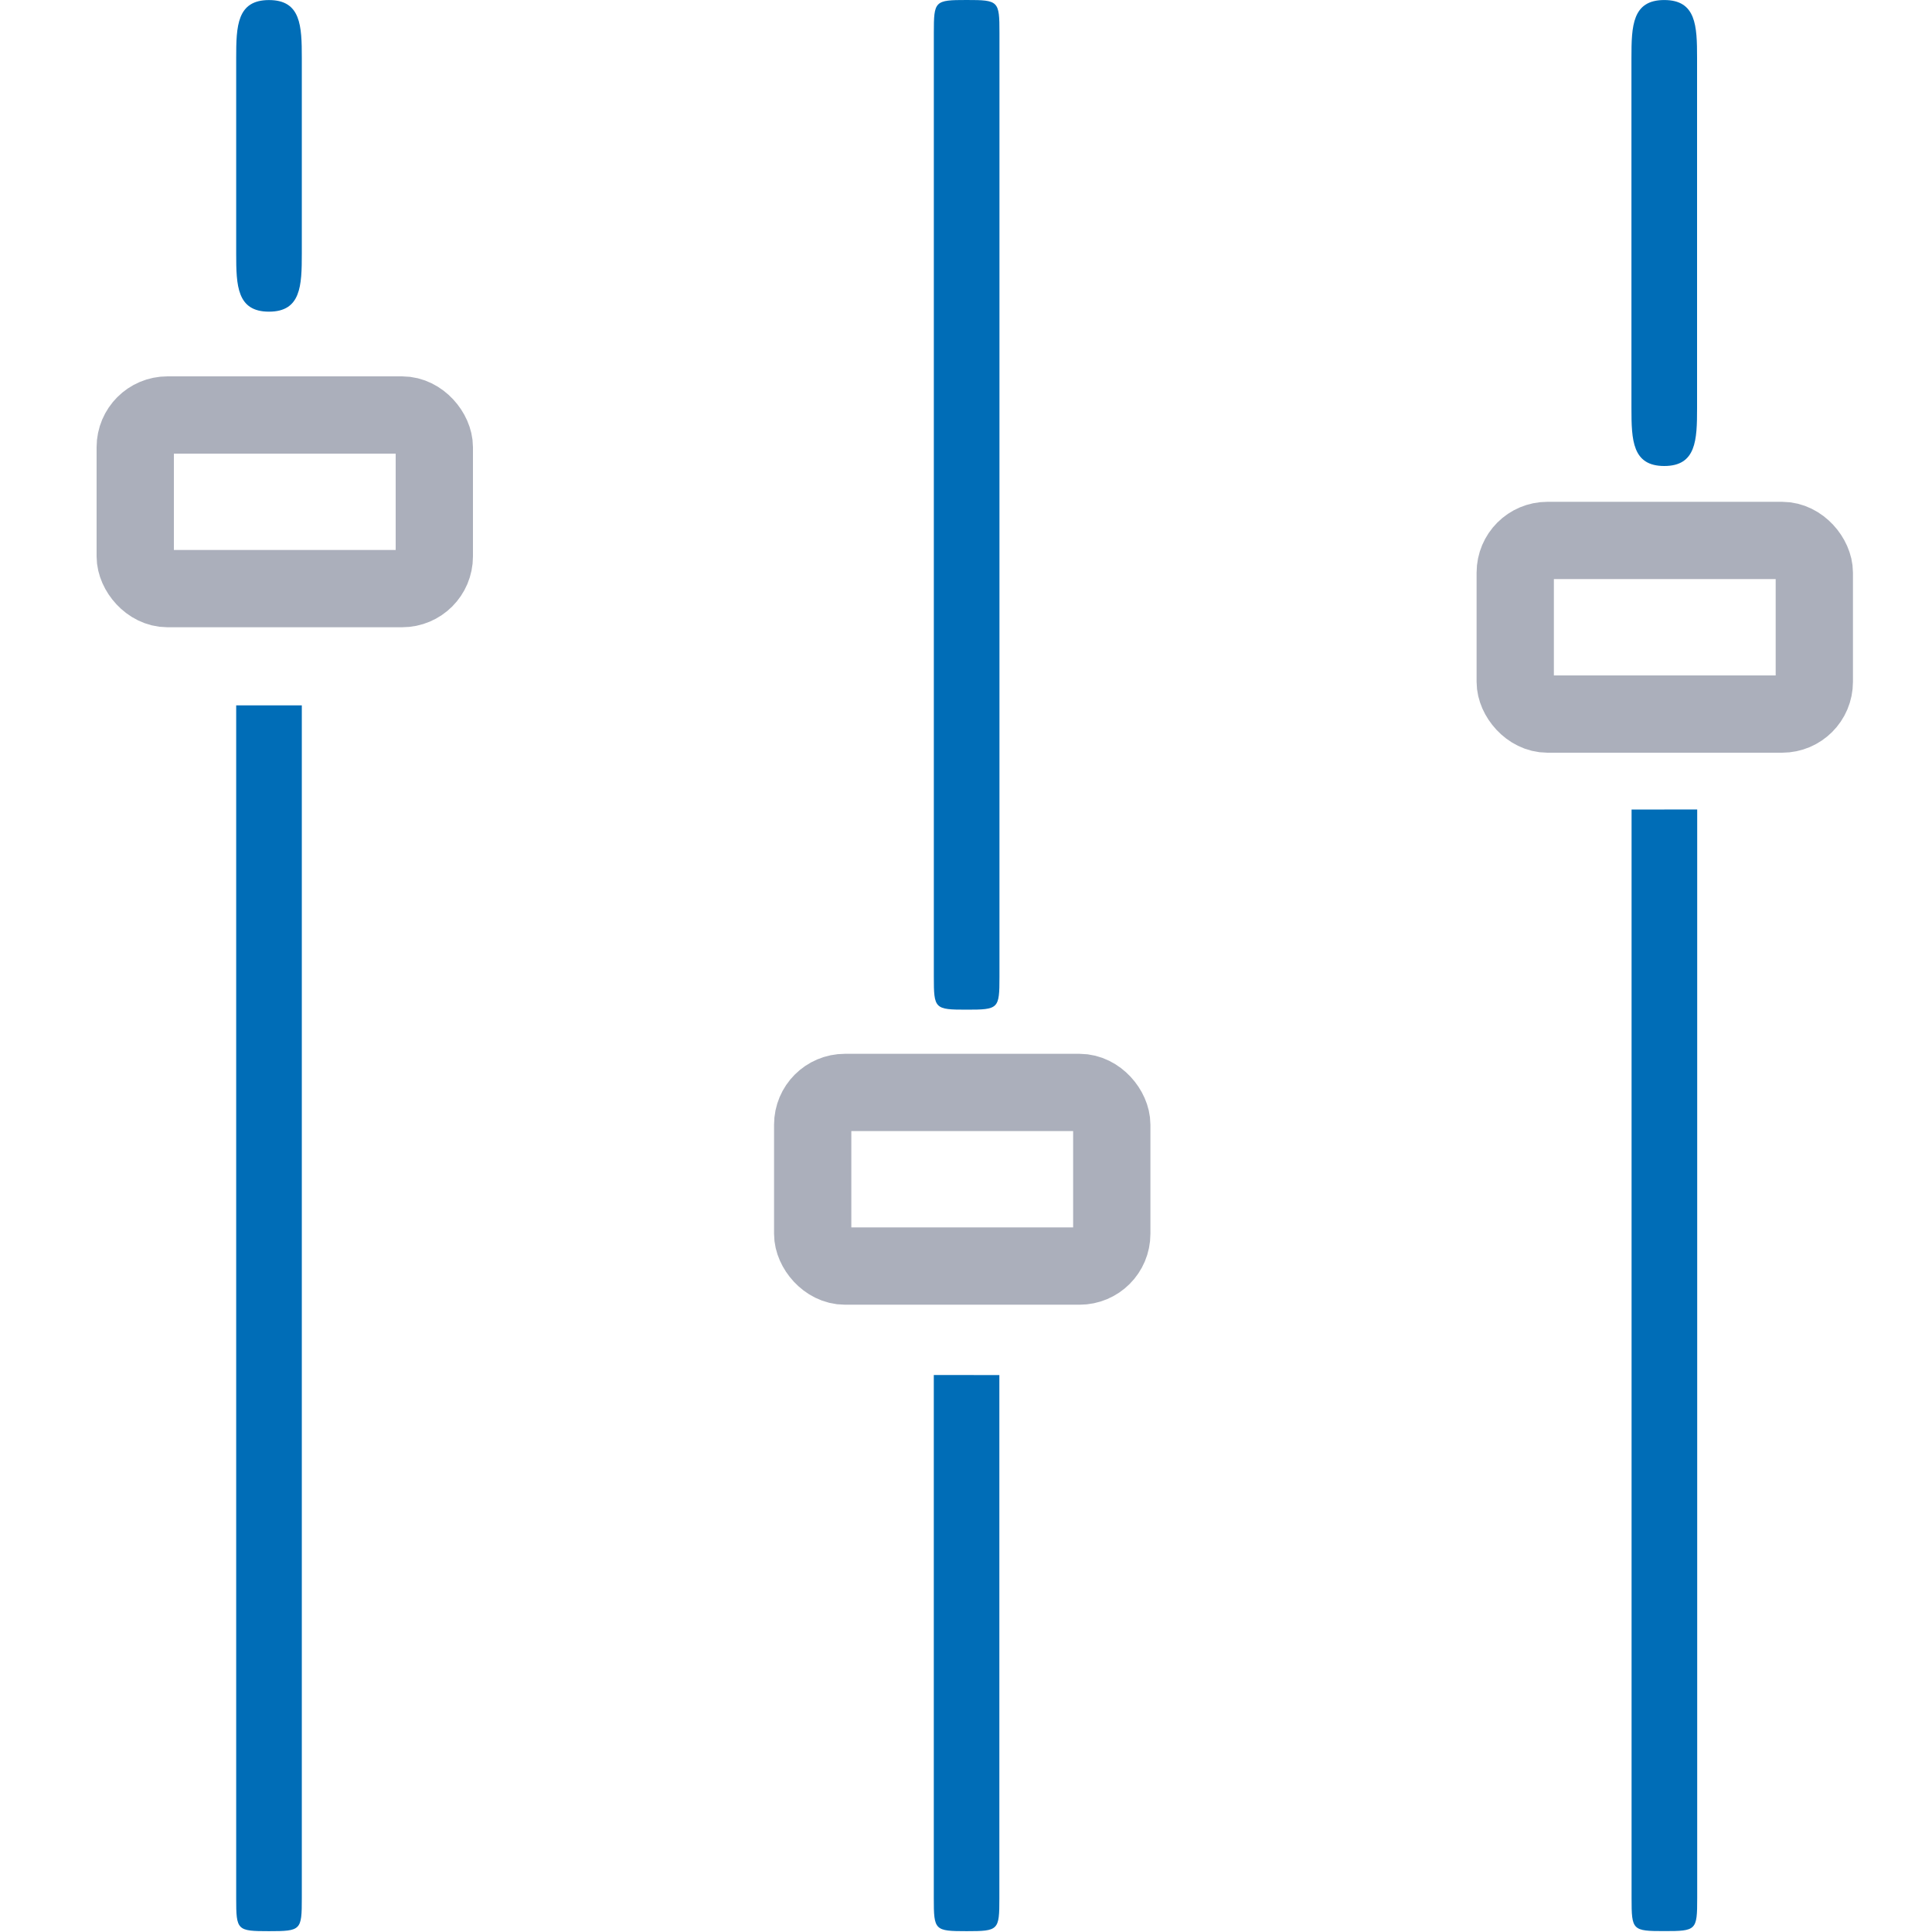
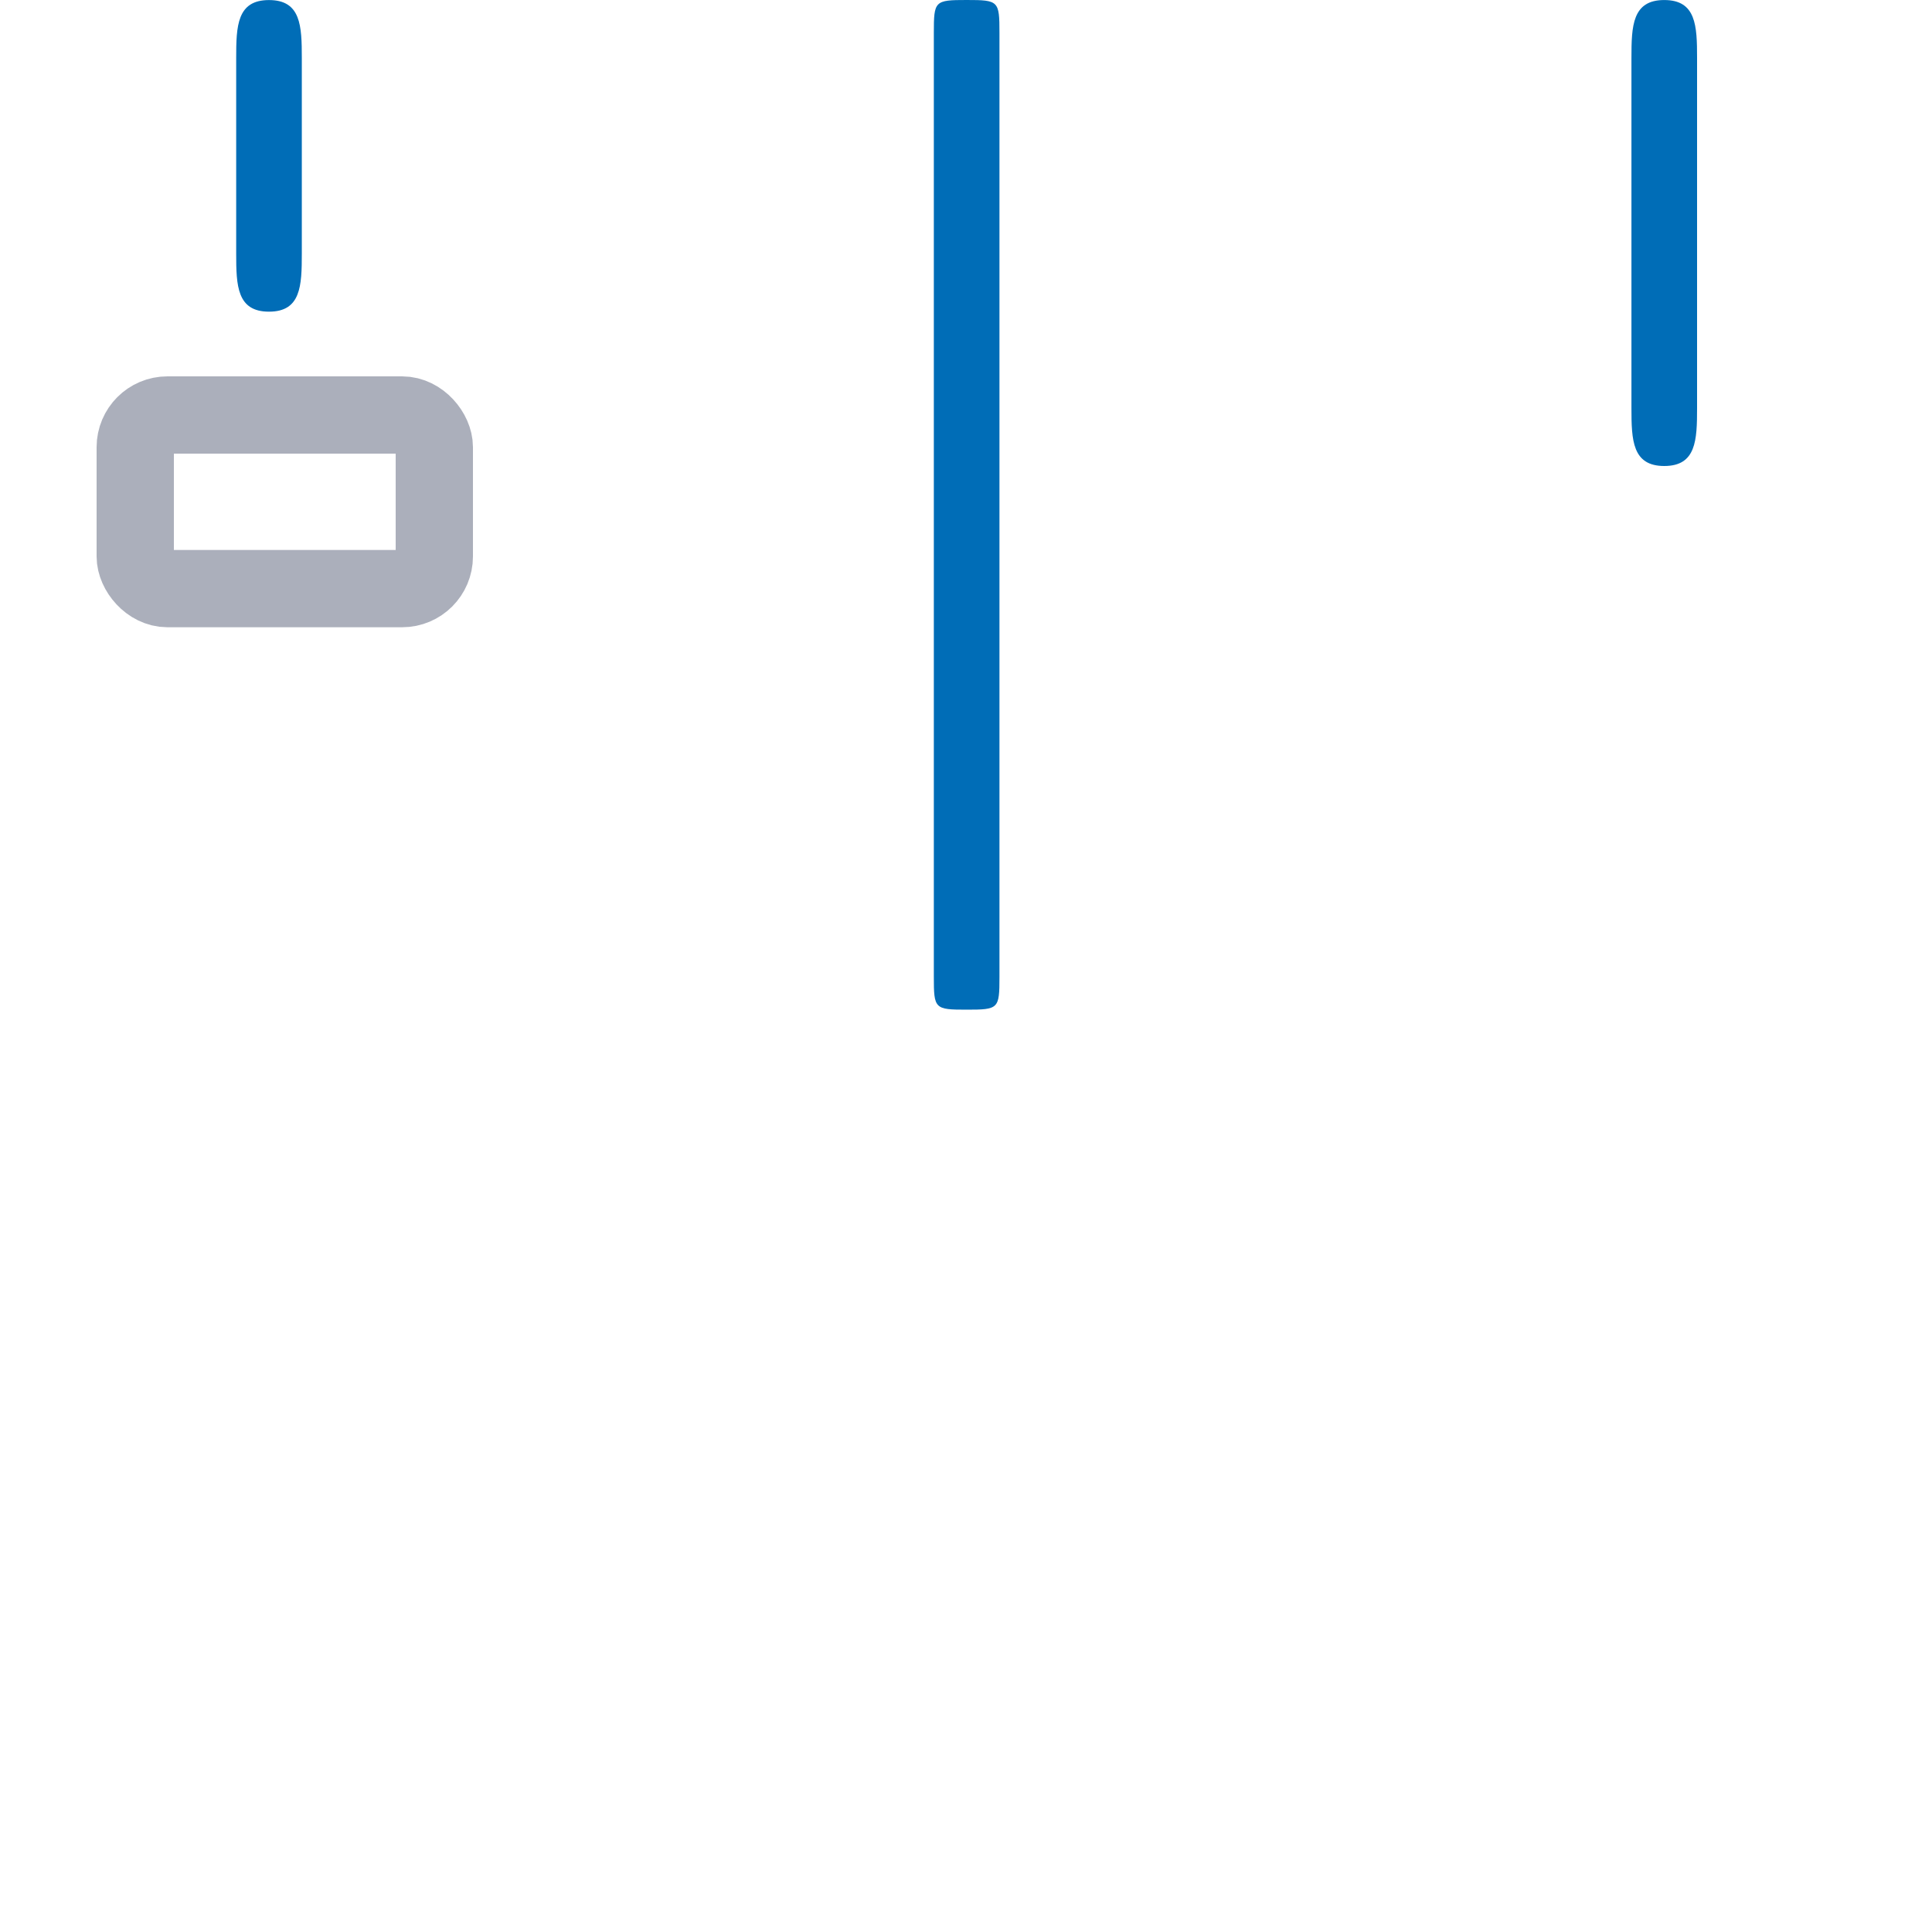
<svg xmlns="http://www.w3.org/2000/svg" width="60px" height="60px" viewBox="0 0 60 60" version="1.1">
  <title>icons/flexible</title>
  <desc>Created with Sketch.</desc>
  <g id="icons/flexible" stroke="none" stroke-width="1" fill="none" fill-rule="evenodd">
    <g id="Group-14" transform="translate(3, 0)">
-       <path d="M66.104,41.537 L32.292,41.537 C31.298,41.537 31.273,41.563 31.273,42.556 C31.273,43.548 31.298,43.575 32.292,43.575 L66.106,43.575 L66.104,41.537 Z" id="Path" fill="#006DB7" fill-rule="nonzero" transform="translate(48.689, 42.556) rotate(-90) translate(-48.689, -42.556) " />
-       <path d="M-12.662,41.958 L24.388,41.958 L24.388,39.92 L-12.662,39.92 C-13.656,39.92 -13.681,39.945 -13.681,40.939 C-13.681,41.933 -13.654,41.958 -12.662,41.958 Z" id="Path" fill="#006DB7" fill-rule="nonzero" transform="translate(5.354, 40.939) rotate(-90) translate(-5.354, -40.939) " />
      <path d="M2.314,5.859 L8.394,5.859 C9.387,5.859 10.192,5.833 10.192,4.84 C10.192,3.846 9.387,3.821 8.394,3.821 L2.314,3.821 C1.321,3.821 0.515,3.846 0.515,4.84 C0.515,5.833 1.321,5.859 2.314,5.859 Z" id="Path" fill="#006DB7" fill-rule="nonzero" transform="translate(5.354, 4.84) rotate(-90) translate(-5.354, -4.84) " />
      <path d="M41.679,14.659 L12.361,14.659 C11.367,14.659 11.342,14.684 11.342,15.678 C11.342,16.672 11.367,16.697 12.361,16.697 L41.679,16.697 C42.671,16.697 42.698,16.671 42.698,15.678 C42.698,14.685 42.671,14.659 41.679,14.659 Z" id="Path" fill="#006DB7" fill-rule="nonzero" transform="translate(27.02, 15.678) rotate(-90) translate(-27.02, -15.678) " />
-       <path d="M19.401,52.356 L35.652,52.356 L35.654,50.32 L19.401,50.32 C18.408,50.32 18.382,50.345 18.382,51.339 C18.382,52.332 18.409,52.356 19.401,52.356 Z" id="Path" fill="#006DB7" fill-rule="nonzero" transform="translate(27.018, 51.338) rotate(-90) translate(-27.018, -51.338) " />
      <path d="M54.122,6.217 L43.247,6.217 C42.254,6.217 41.449,6.243 41.449,7.236 C41.449,8.229 42.254,8.255 43.247,8.255 L54.122,8.255 C55.115,8.255 55.92,8.229 55.92,7.236 C55.92,6.243 55.115,6.217 54.122,6.217 Z" id="Path" fill="#006DB7" fill-rule="nonzero" transform="translate(48.685, 7.236) rotate(-90) translate(-48.685, -7.236) " />
      <rect id="Rectangle" stroke="#ABAFBB" stroke-width="2.4" x="1.2" y="12.888" width="9.288" height="5.392" rx="1" />
-       <rect id="Rectangle-Copy-14" stroke="#ABAFBB" stroke-width="2.4" x="22.239" y="33.927" width="9.288" height="5.392" rx="1" />
-       <rect id="Rectangle-Copy-15" stroke="#ABAFBB" stroke-width="2.4" x="44.057" y="16.784" width="9.288" height="5.392" rx="1" />
    </g>
  </g>
</svg>